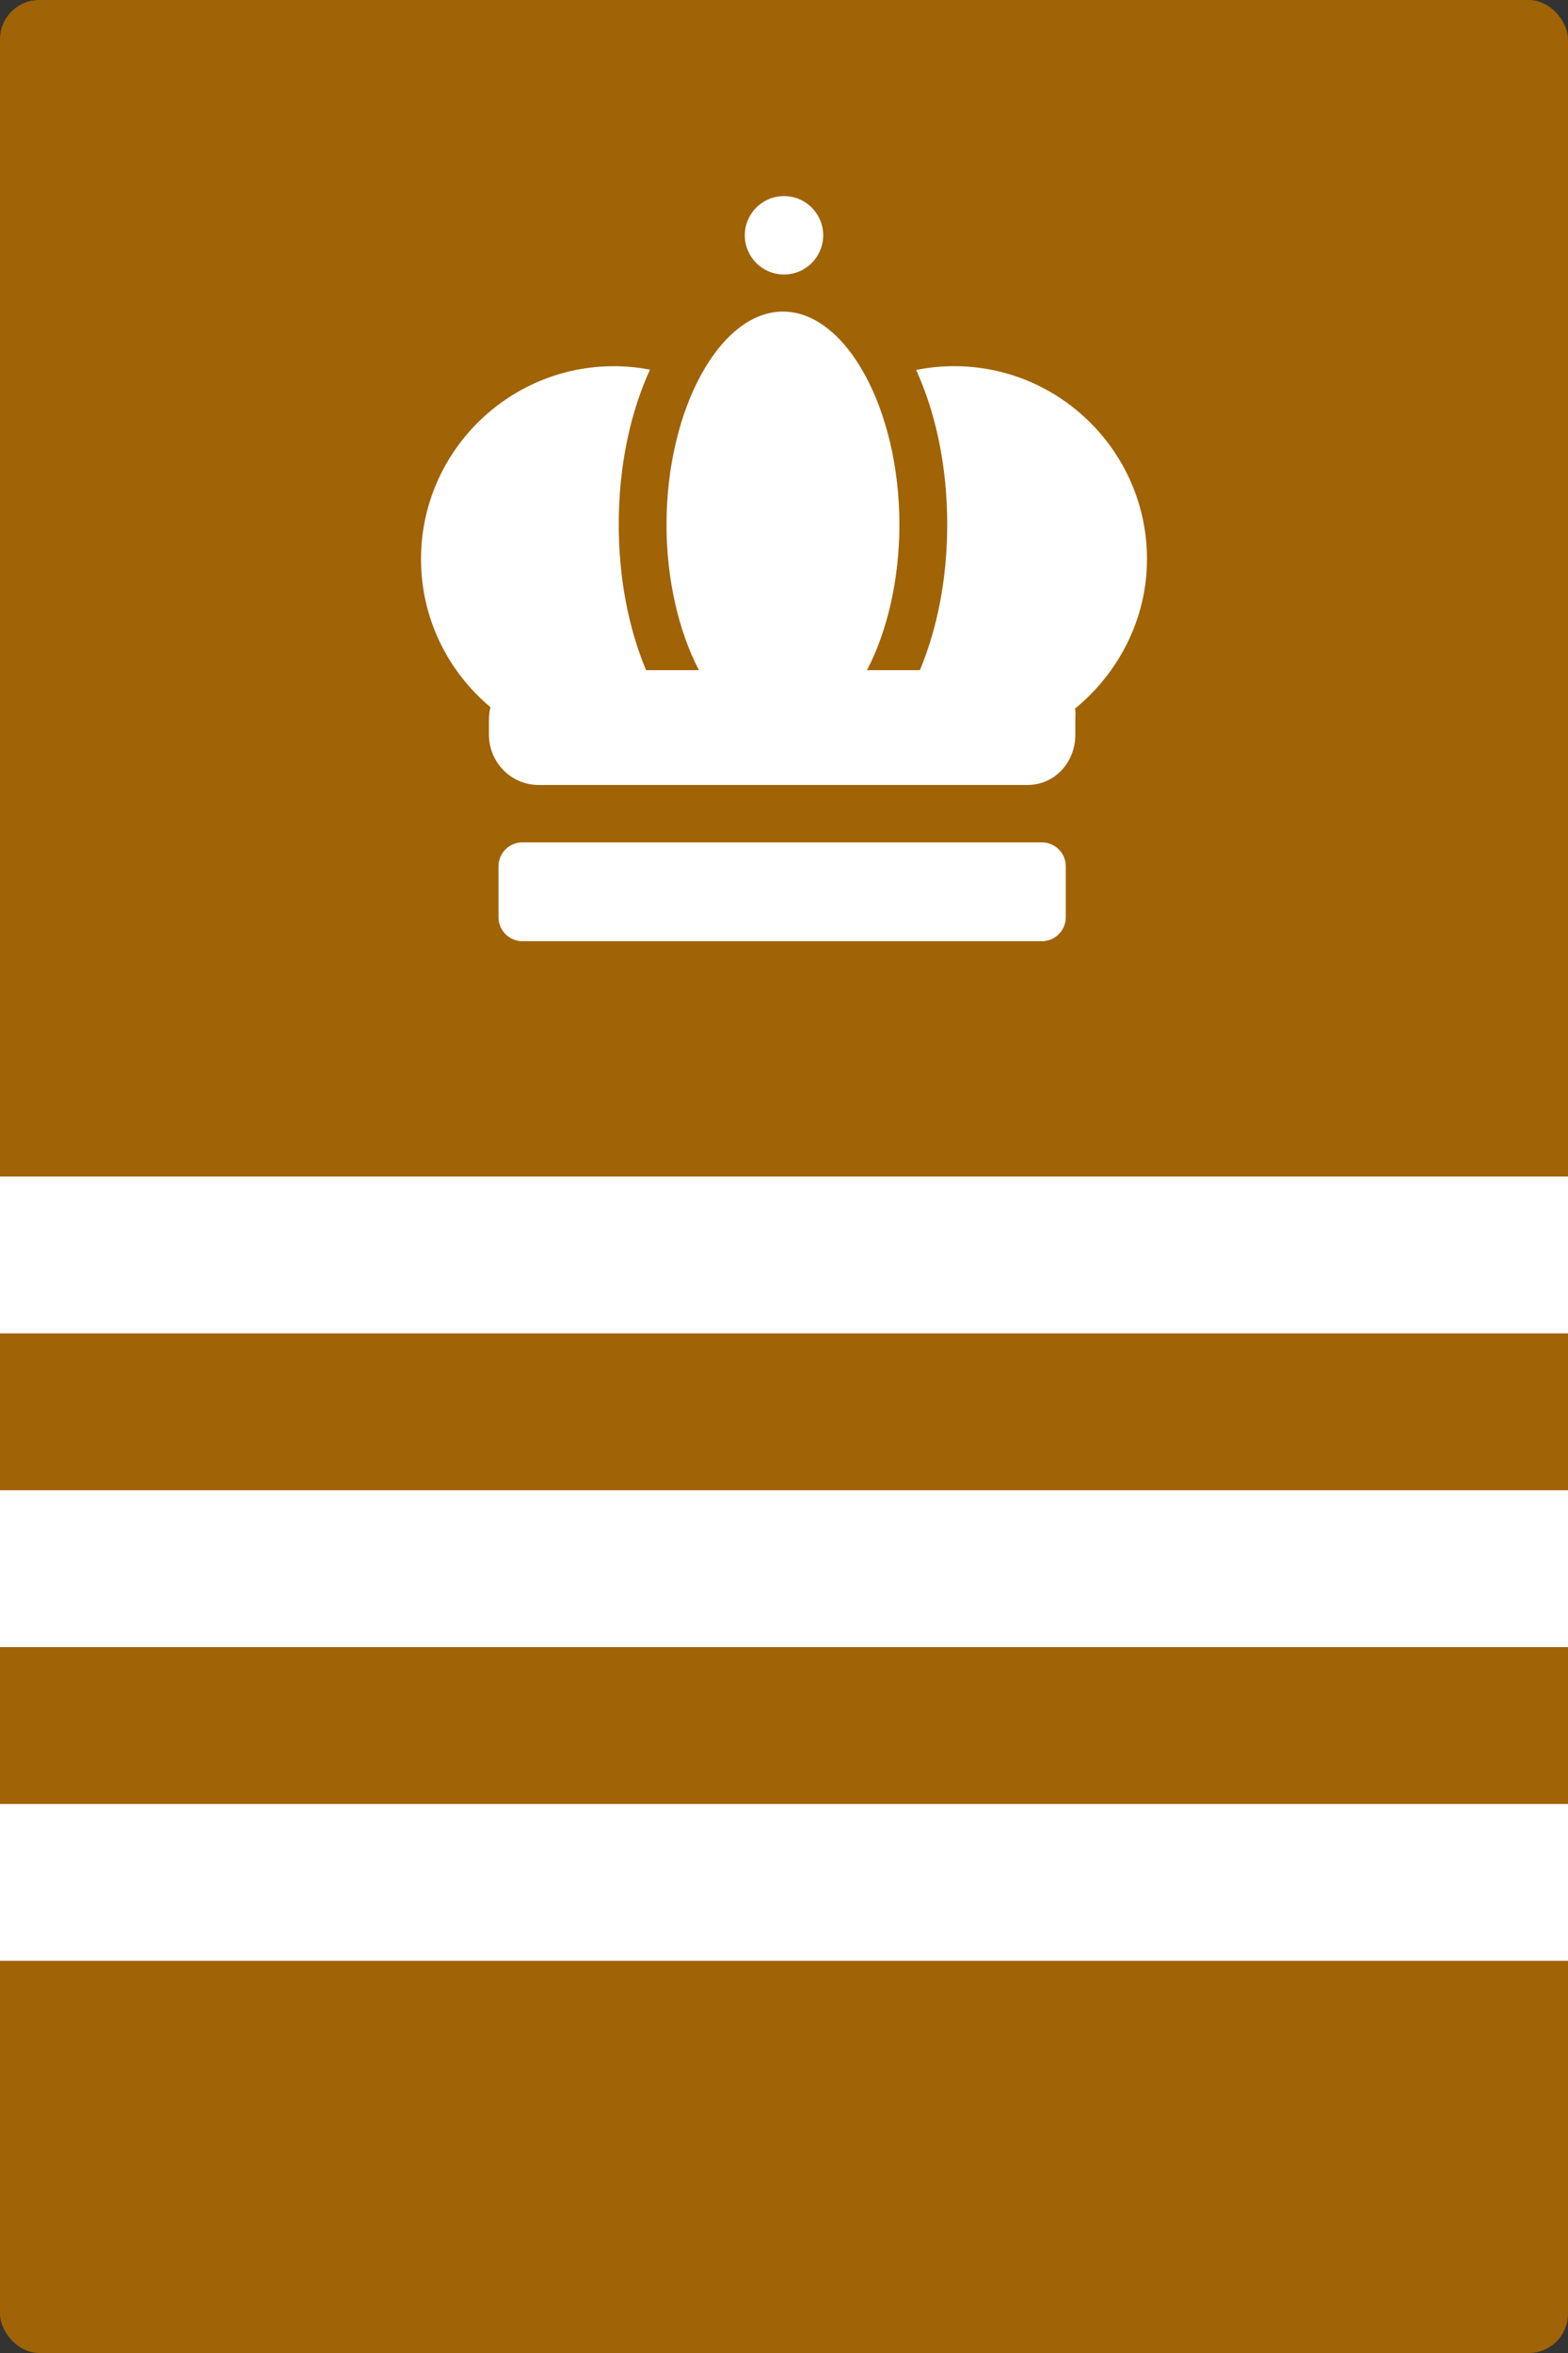
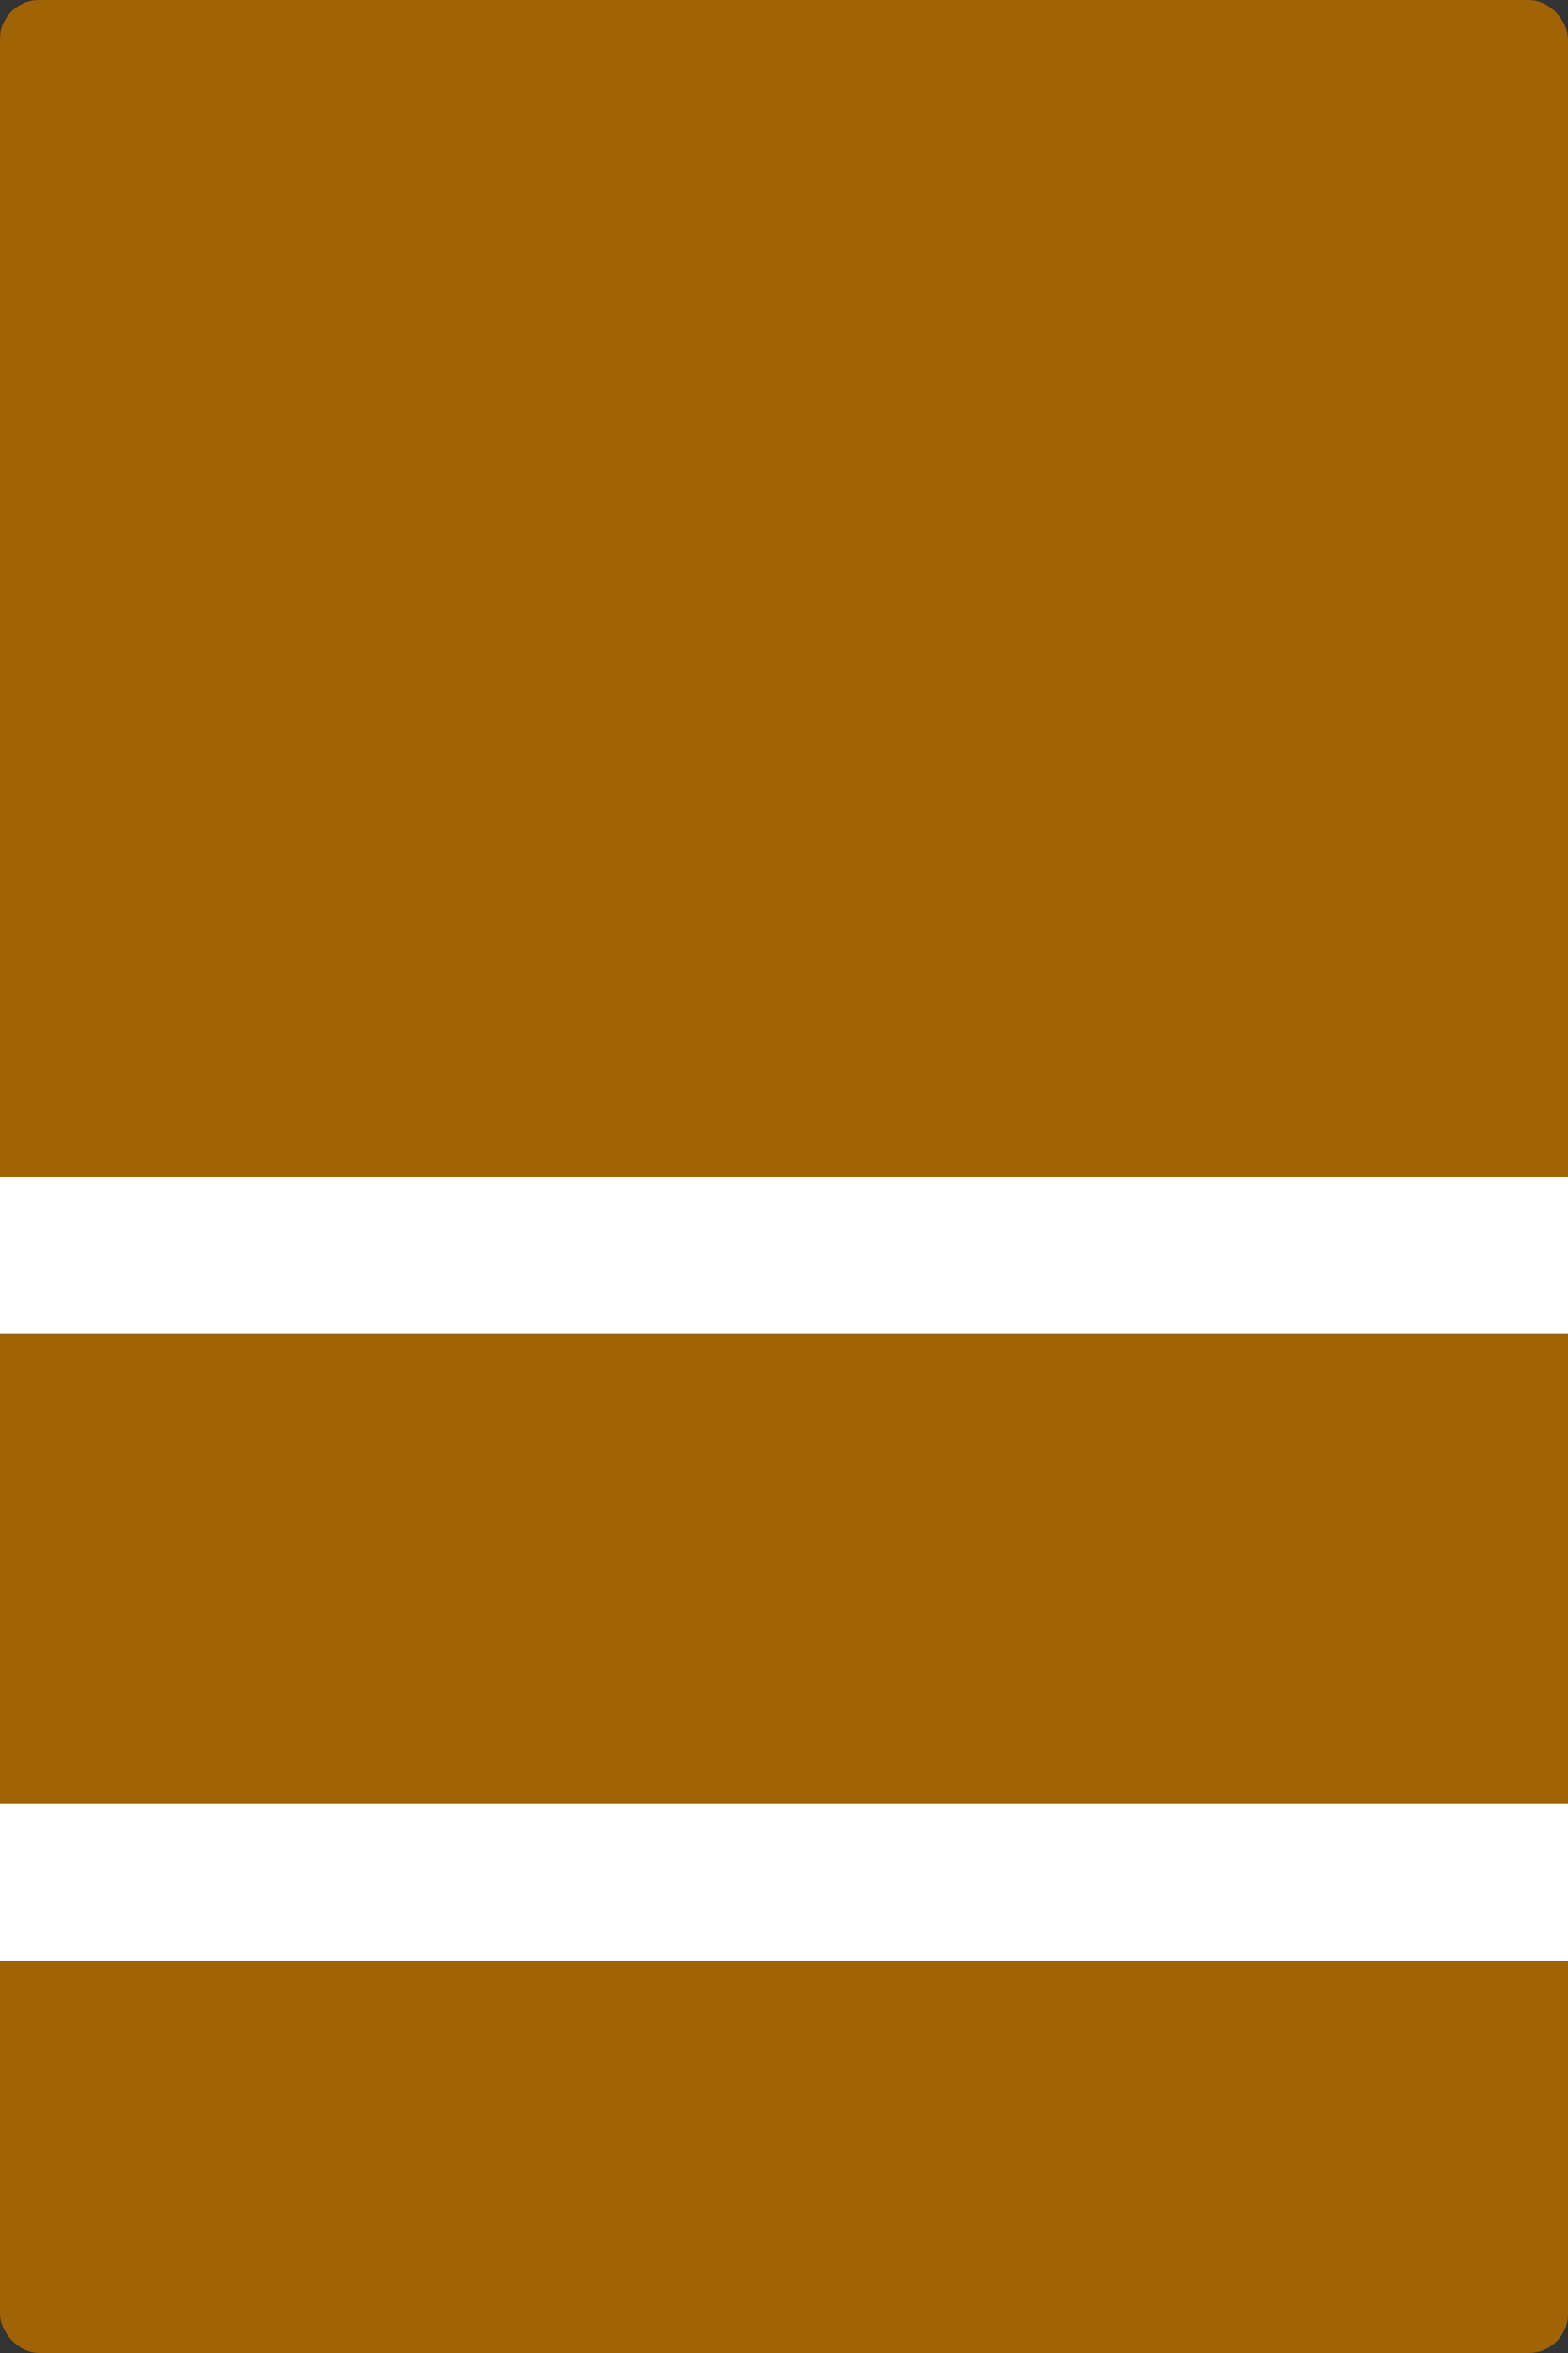
<svg xmlns="http://www.w3.org/2000/svg" width="40" height="60" viewBox="0 0 40 60" fill="none">
  <rect x="0" y="0" width="40" height="60" fill="#333333" stroke="none" />
  <rect width="40" height="60" rx="1" fill="#A06306" />
  <rect y="30" width="40" height="4" fill="white" />
-   <rect y="38" width="40" height="4" fill="white" />
  <rect y="46" width="40" height="4" fill="white" />
-   <path fill-rule="evenodd" clip-rule="evenodd" d="M20 7C20.552 7 21 6.552 21 6C21 5.448 20.552 5 20 5C19.448 5 19 5.448 19 6C19 6.552 19.448 7 20 7ZM26.578 24C26.915 24 27.188 23.727 27.188 23.39V22.089C27.188 21.753 26.915 21.48 26.578 21.48H13.326C12.99 21.48 12.717 21.753 12.717 22.089V23.39C12.717 23.727 12.99 24 13.326 24H26.578ZM24.338 9.337C27.052 9.337 29.26 11.545 29.26 14.258C29.26 15.793 28.528 17.165 27.424 18.069C27.439 18.135 27.437 18.204 27.434 18.274C27.433 18.301 27.432 18.328 27.432 18.355V18.734C27.432 19.435 26.912 20.016 26.21 20.016H13.738C13.036 20.016 12.473 19.436 12.473 18.734V18.355C12.473 18.243 12.485 18.136 12.512 18.033C11.432 17.13 10.74 15.773 10.74 14.259C10.74 11.545 12.948 9.338 15.662 9.338C15.976 9.338 16.283 9.369 16.581 9.426C16.078 10.523 15.784 11.884 15.784 13.374C15.784 14.76 16.04 16.032 16.481 17.089H17.83C17.321 16.114 17.003 14.795 17.003 13.375C17.003 10.433 18.364 7.945 19.974 7.945C21.584 7.945 22.944 10.432 22.944 13.374C22.944 14.794 22.627 16.114 22.117 17.089H23.467C23.908 16.032 24.164 14.76 24.164 13.374C24.164 11.889 23.871 10.529 23.371 9.434C23.683 9.371 24.007 9.337 24.338 9.337Z" fill="white" />
</svg>